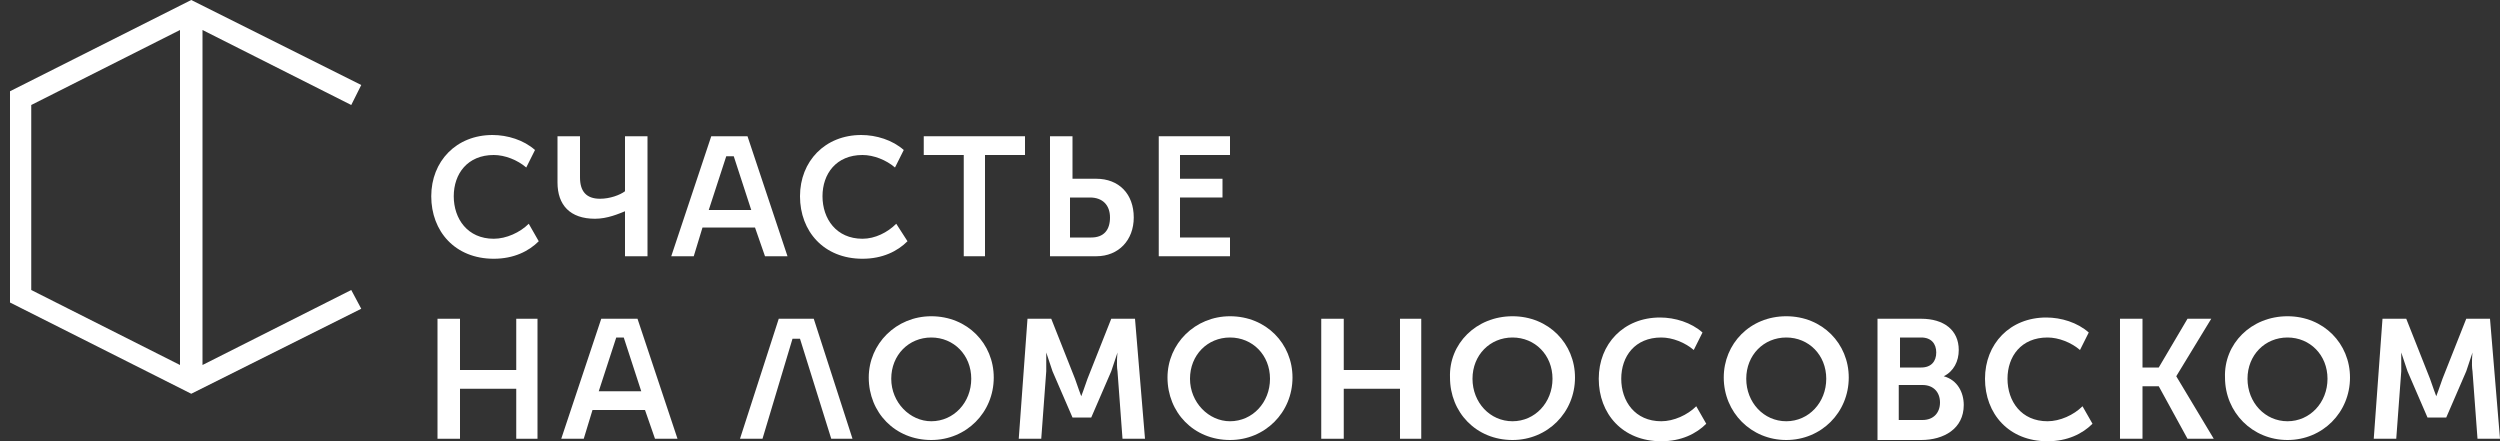
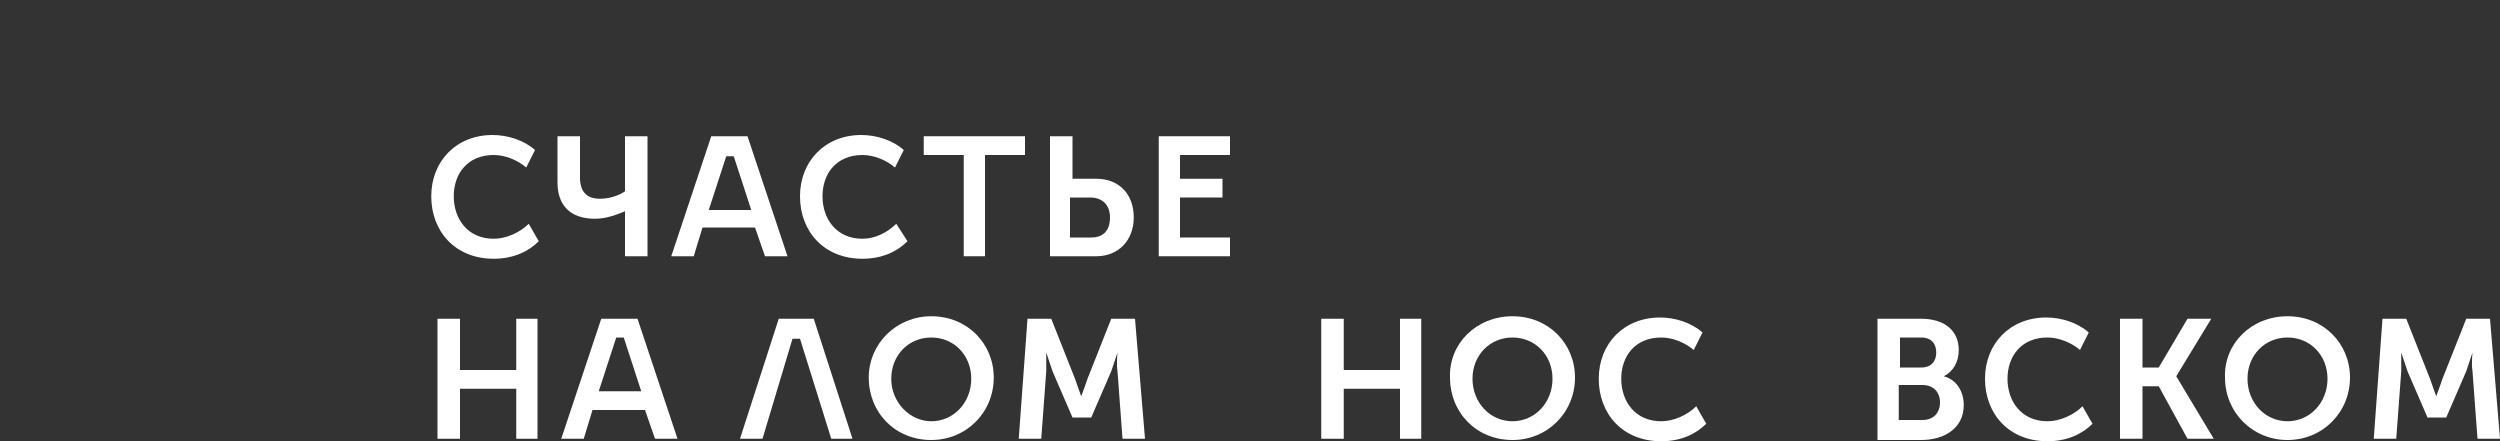
<svg xmlns="http://www.w3.org/2000/svg" version="1.1" id="Слой_1" x="0px" y="0px" viewBox="0 0 200 35.3" style="enable-background:new 0 0 200 35.3;" xml:space="preserve">
  <rect x="0" y="0" width="200" height="35.3" fill="#333333" stroke="none" />
  <style type="text/css">
	.st0{fill:#FFFFFF;}
</style>
-   <path class="st0" d="M28.1,23.2l-11.9,6V2.4l11.9,6l0.8-1.6L15.3,0L0.8,7.3v16.9l14.5,7.3l13.6-6.8L28.1,23.2z M14.4,29.2l-11.9-6  V8.4l11.9-6V29.2z" />
  <path class="st0" d="M44.6,14.6v-3.7h1.8v3.3c0,1.1,0.5,1.7,1.6,1.7c0.8,0,1.6-0.3,2-0.6v-4.4h1.8v9.6H50v-3.2c0-0.2,0-0.4,0-0.4h0  c-0.5,0.2-1.4,0.6-2.4,0.6C45.6,17.5,44.6,16.4,44.6,14.6" />
  <polygon class="st0" points="77.1,12.4 73.9,12.4 73.9,10.9 82,10.9 82,12.4 78.8,12.4 78.8,20.5 77.1,20.5 " />
  <path class="st0" d="M84,10.9h1.8v3.4h1.9c1.8,0,3,1.2,3,3.1c0,1.8-1.2,3.1-3,3.1H84V10.9z M87.3,19c1,0,1.5-0.6,1.5-1.6  c0-1-0.6-1.6-1.6-1.6h-1.6V19H87.3z" />
  <path class="st0" d="M56.7,16.8l1.4-4.3h0.6l1.4,4.3H56.7z M61.2,20.5H63l-3.2-9.6h-2.9l-3.2,9.6h1.8l0.7-2.3h4.2L61.2,20.5z" />
-   <path class="st0" d="M42.3,17.9L42.3,17.9c-0.7,0.7-1.8,1.2-2.8,1.2c-2.1,0-3.2-1.6-3.2-3.4c0-1.8,1.1-3.3,3.2-3.3  c0.9,0,1.9,0.4,2.6,1l0,0l0.7-1.4c-0.9-0.8-2.2-1.2-3.4-1.2c-2.9,0-4.9,2.1-4.9,4.9c0,2.8,1.9,5,5,5c1.6,0,2.8-0.6,3.6-1.4  L42.3,17.9z" />
+   <path class="st0" d="M42.3,17.9L42.3,17.9c-0.7,0.7-1.8,1.2-2.8,1.2c-2.1,0-3.2-1.6-3.2-3.4c0-1.8,1.1-3.3,3.2-3.3  c0.9,0,1.9,0.4,2.6,1l0,0l0.7-1.4c-0.9-0.8-2.2-1.2-3.4-1.2c-2.9,0-4.9,2.1-4.9,4.9c0,2.8,1.9,5,5,5c1.6,0,2.8-0.6,3.6-1.4  L42.3,17.9" />
  <path class="st0" d="M71.7,17.9L71.7,17.9C71,18.6,70,19.1,69,19.1c-2.1,0-3.2-1.6-3.2-3.4c0-1.8,1.1-3.3,3.2-3.3  c0.9,0,1.9,0.4,2.6,1l0,0l0.7-1.4c-0.9-0.8-2.2-1.2-3.4-1.2c-2.9,0-4.9,2.1-4.9,4.9c0,2.8,1.9,5,5,5c1.6,0,2.8-0.6,3.6-1.4  L71.7,17.9z" />
  <polygon class="st0" points="92.7,10.9 98.4,10.9 98.4,12.4 94.4,12.4 94.4,14.3 97.8,14.3 97.8,15.8 94.4,15.8 94.4,19 98.4,19   98.4,20.5 92.7,20.5 " />
  <path class="st0" d="M47.9,31.3l1.4-4.3h0.6l1.4,4.3H47.9z M52.4,35.1h1.8L51,25.5h-2.9l-3.2,9.6h1.8l0.7-2.3h4.2L52.4,35.1z" />
  <path class="st0" d="M135.7,32.5L135.7,32.5c-0.7,0.7-1.8,1.2-2.8,1.2c-2.1,0-3.2-1.6-3.2-3.4c0-1.8,1.1-3.3,3.2-3.3  c0.9,0,1.9,0.4,2.6,1l0,0l0.7-1.4c-0.9-0.8-2.2-1.2-3.4-1.2c-2.9,0-4.9,2.1-4.9,4.9c0,2.8,1.9,5,5,5c1.6,0,2.8-0.6,3.6-1.4  L135.7,32.5z" />
  <path class="st0" d="M166.6,32.5L166.6,32.5c-0.7,0.7-1.8,1.2-2.8,1.2c-2.1,0-3.2-1.6-3.2-3.4c0-1.8,1.1-3.3,3.2-3.3  c0.9,0,1.9,0.4,2.6,1l0,0l0.7-1.4c-0.9-0.8-2.2-1.2-3.4-1.2c-2.9,0-4.9,2.1-4.9,4.9c0,2.8,1.9,5,5,5c1.6,0,2.8-0.6,3.6-1.4  L166.6,32.5z" />
  <polygon class="st0" points="65.1,25.5 62.3,25.5 59.2,35.1 61,35.1 63.4,27.1 64,27.1 66.5,35.1 68.2,35.1 " />
  <polygon class="st0" points="35,25.5 36.8,25.5 36.8,29.6 41.3,29.6 41.3,25.5 43,25.5 43,35.1 41.3,35.1 41.3,31.1 36.8,31.1   36.8,35.1 35,35.1 " />
  <path class="st0" d="M74.5,25.3c2.9,0,5,2.2,5,4.9c0,2.8-2.2,5-5,5c-2.9,0-5-2.2-5-5C69.5,27.5,71.7,25.3,74.5,25.3 M74.5,33.7  c1.8,0,3.2-1.5,3.2-3.4c0-1.9-1.4-3.3-3.2-3.3c-1.8,0-3.2,1.4-3.2,3.3C71.3,32.2,72.8,33.7,74.5,33.7" />
  <path class="st0" d="M82.2,25.5h1.9l1.9,4.8c0.2,0.6,0.5,1.4,0.5,1.4h0c0,0,0.3-0.8,0.5-1.4l1.9-4.8h1.9l0.8,9.6h-1.8l-0.4-5.4  c-0.1-0.6,0-1.5,0-1.5h0c0,0-0.3,0.9-0.5,1.5l-1.6,3.7h-1.5l-1.6-3.7c-0.2-0.6-0.5-1.5-0.5-1.5h0c0,0,0,0.9,0,1.5l-0.4,5.4h-1.8  L82.2,25.5z" />
-   <path class="st0" d="M98.4,25.3c2.9,0,5,2.2,5,4.9c0,2.8-2.2,5-5,5c-2.9,0-5-2.2-5-5C93.4,27.5,95.6,25.3,98.4,25.3 M98.4,33.7  c1.8,0,3.2-1.5,3.2-3.4c0-1.9-1.4-3.3-3.2-3.3c-1.8,0-3.2,1.4-3.2,3.3C95.2,32.2,96.7,33.7,98.4,33.7" />
  <polygon class="st0" points="105.7,25.5 107.5,25.5 107.5,29.6 112,29.6 112,25.5 113.7,25.5 113.7,35.1 112,35.1 112,31.1   107.5,31.1 107.5,35.1 105.7,35.1 " />
  <path class="st0" d="M121,25.3c2.9,0,5,2.2,5,4.9c0,2.8-2.2,5-5,5c-2.9,0-5-2.2-5-5C115.9,27.5,118.1,25.3,121,25.3 M121,33.7  c1.8,0,3.2-1.5,3.2-3.4c0-1.9-1.4-3.3-3.2-3.3c-1.8,0-3.2,1.4-3.2,3.3C117.8,32.2,119.2,33.7,121,33.7" />
-   <path class="st0" d="M142.9,25.3c2.9,0,5,2.2,5,4.9c0,2.8-2.2,5-5,5s-5-2.2-5-5C137.9,27.5,140,25.3,142.9,25.3 M142.9,33.7  c1.8,0,3.2-1.5,3.2-3.4c0-1.9-1.4-3.3-3.2-3.3c-1.8,0-3.2,1.4-3.2,3.3C139.7,32.2,141.1,33.7,142.9,33.7" />
  <path class="st0" d="M150.2,25.5h3.5c1.8,0,3,0.9,3,2.5c0,0.9-0.4,1.7-1.2,2.1v0c1.1,0.3,1.6,1.3,1.6,2.3c0,1.9-1.6,2.8-3.4,2.8  h-3.5V25.5z M153.7,29.4c0.8,0,1.2-0.5,1.2-1.2c0-0.7-0.4-1.2-1.2-1.2h-1.7v2.4H153.7z M153.8,33.6c0.9,0,1.4-0.6,1.4-1.4  c0-0.8-0.5-1.4-1.4-1.4h-1.9v2.8H153.8z" />
  <polygon class="st0" points="169.6,25.5 171.4,25.5 171.4,29.4 172.7,29.4 175,25.5 176.9,25.5 174.1,30.1 174.1,30.1 177.1,35.1   175,35.1 172.7,30.9 171.4,30.9 171.4,35.1 169.6,35.1 " />
  <path class="st0" d="M183,25.3c2.9,0,5,2.2,5,4.9c0,2.8-2.2,5-5,5s-5-2.2-5-5C177.9,27.5,180.1,25.3,183,25.3 M183,33.7  c1.8,0,3.2-1.5,3.2-3.4c0-1.9-1.4-3.3-3.2-3.3c-1.8,0-3.2,1.4-3.2,3.3C179.8,32.2,181.2,33.7,183,33.7" />
  <path class="st0" d="M190.6,25.5h1.9l1.9,4.8c0.2,0.6,0.5,1.4,0.5,1.4h0c0,0,0.3-0.8,0.5-1.4l1.9-4.8h1.9l0.8,9.6h-1.8l-0.4-5.4  c-0.1-0.6,0-1.5,0-1.5h0c0,0-0.3,0.9-0.5,1.5l-1.6,3.7h-1.5l-1.6-3.7c-0.2-0.6-0.5-1.5-0.5-1.5h0c0,0,0,0.9,0,1.5l-0.4,5.4h-1.8  L190.6,25.5z" />
</svg>